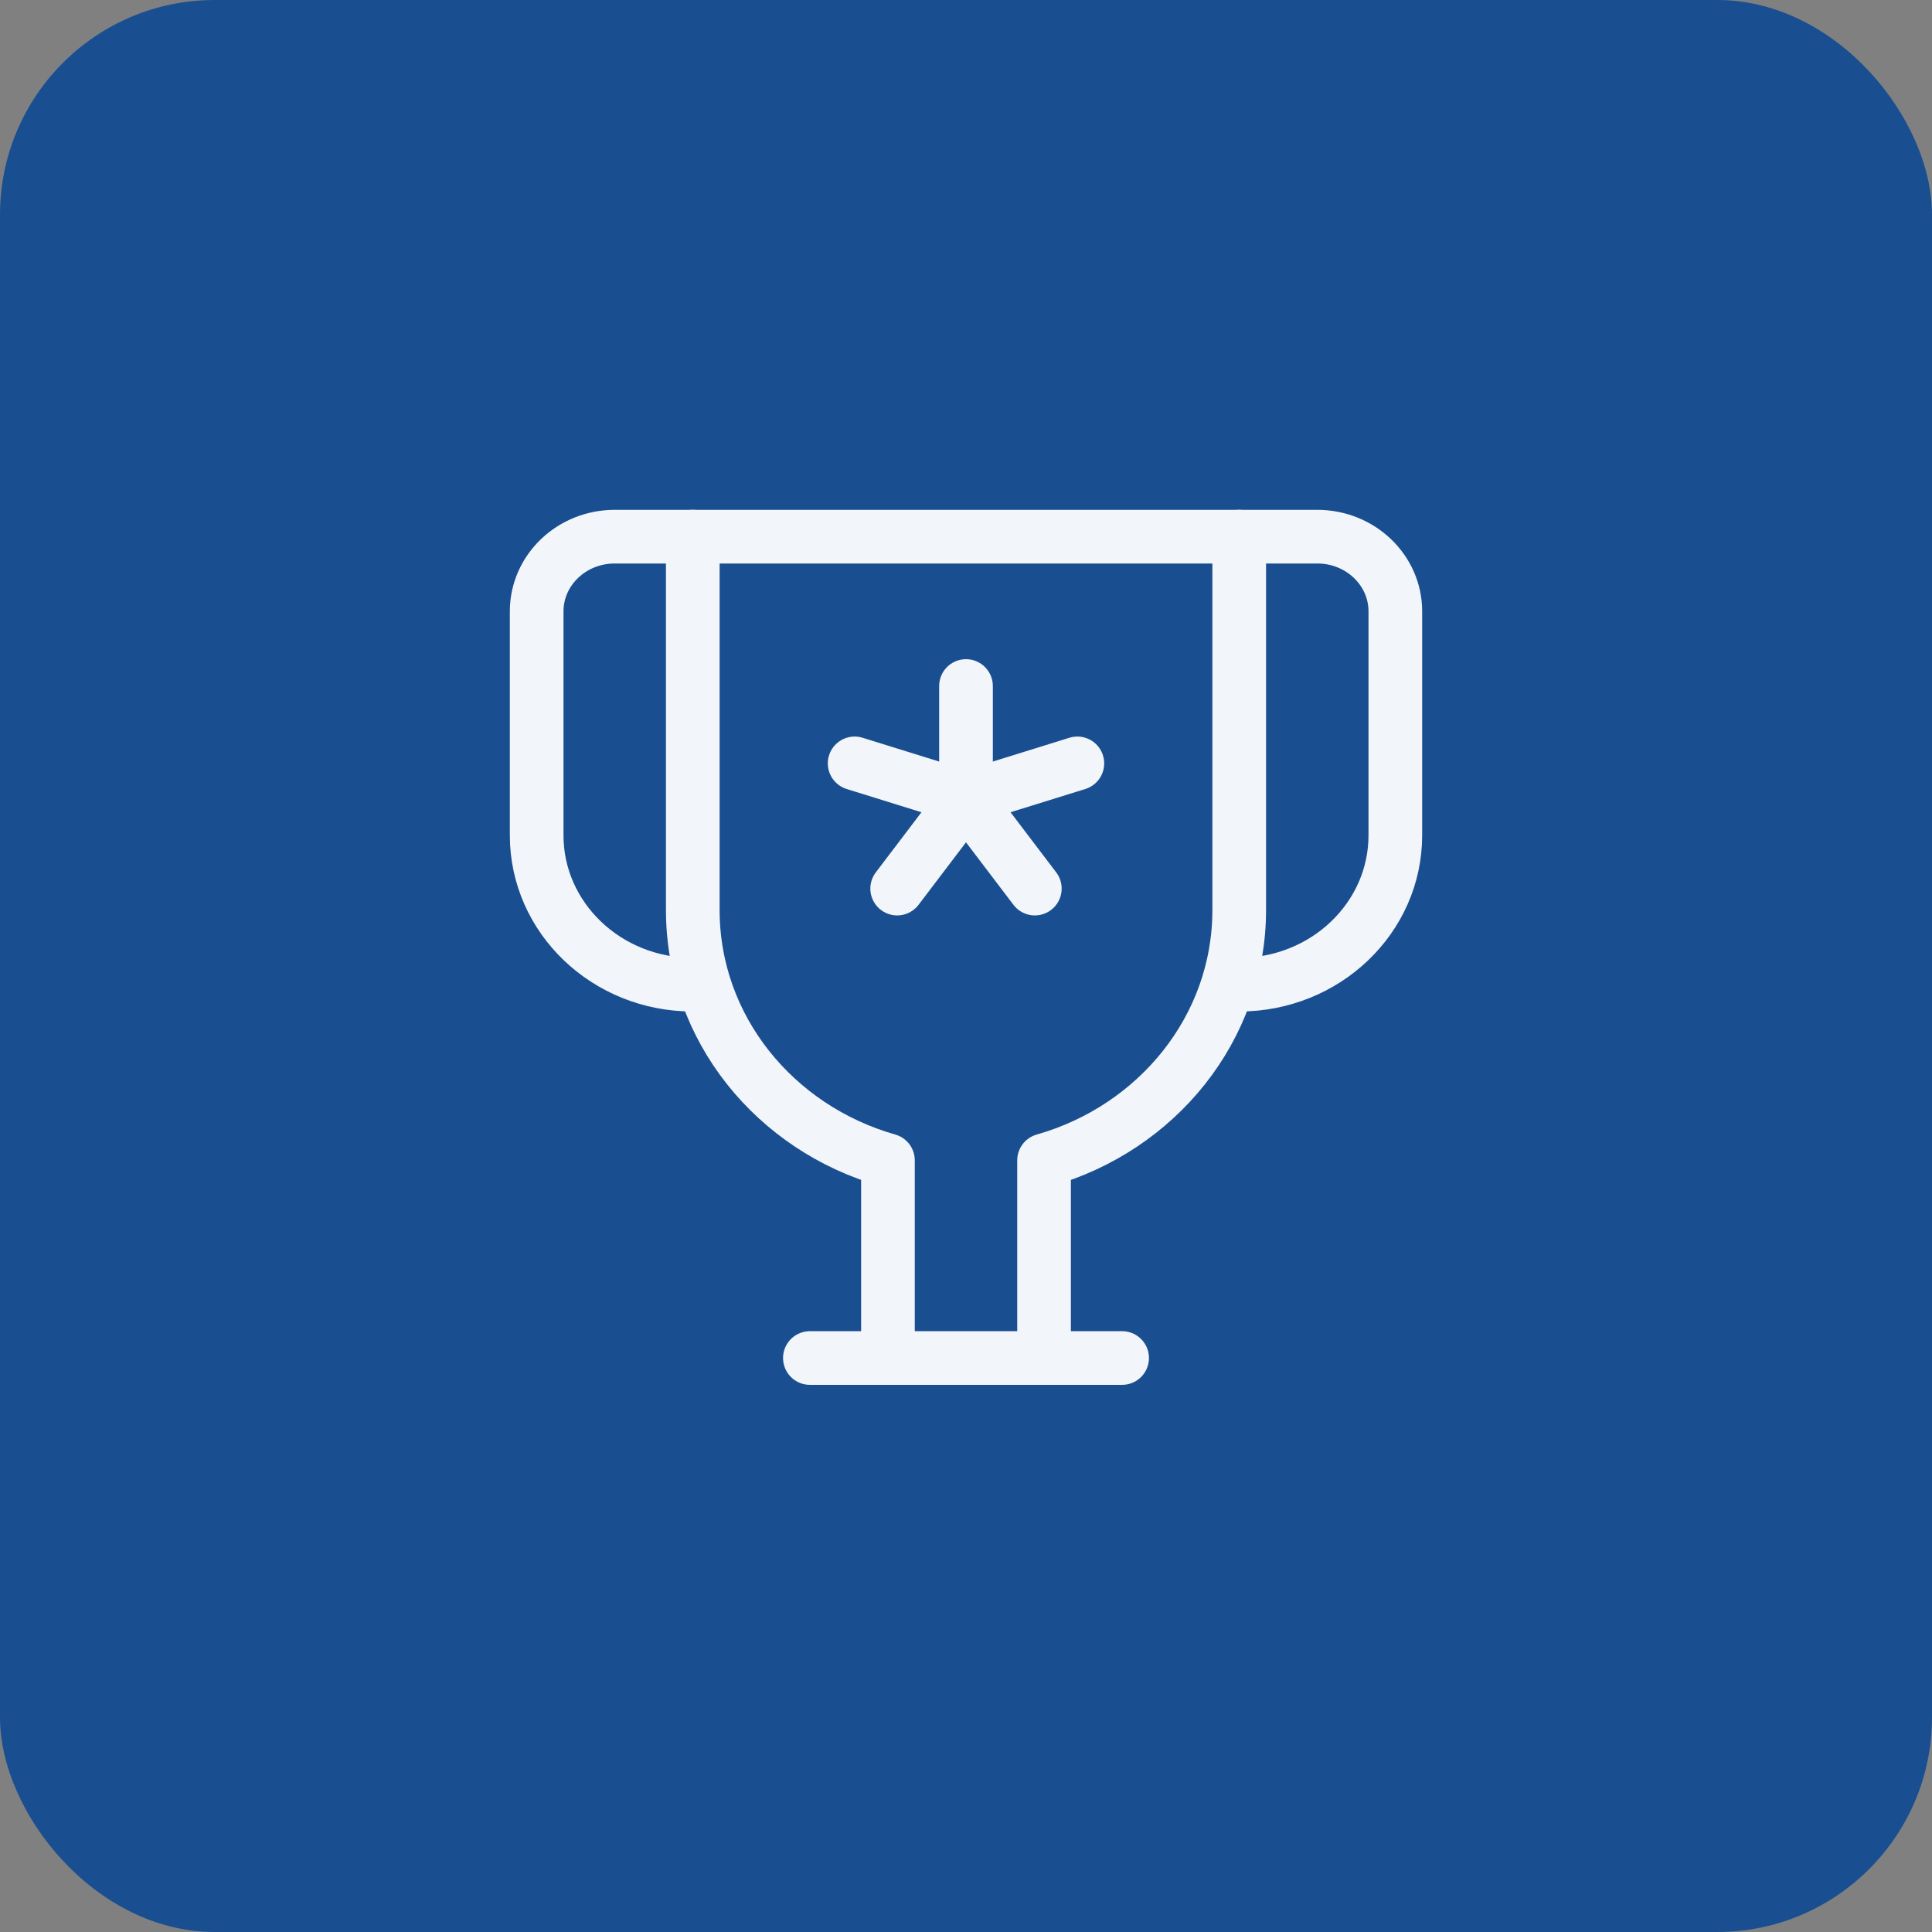
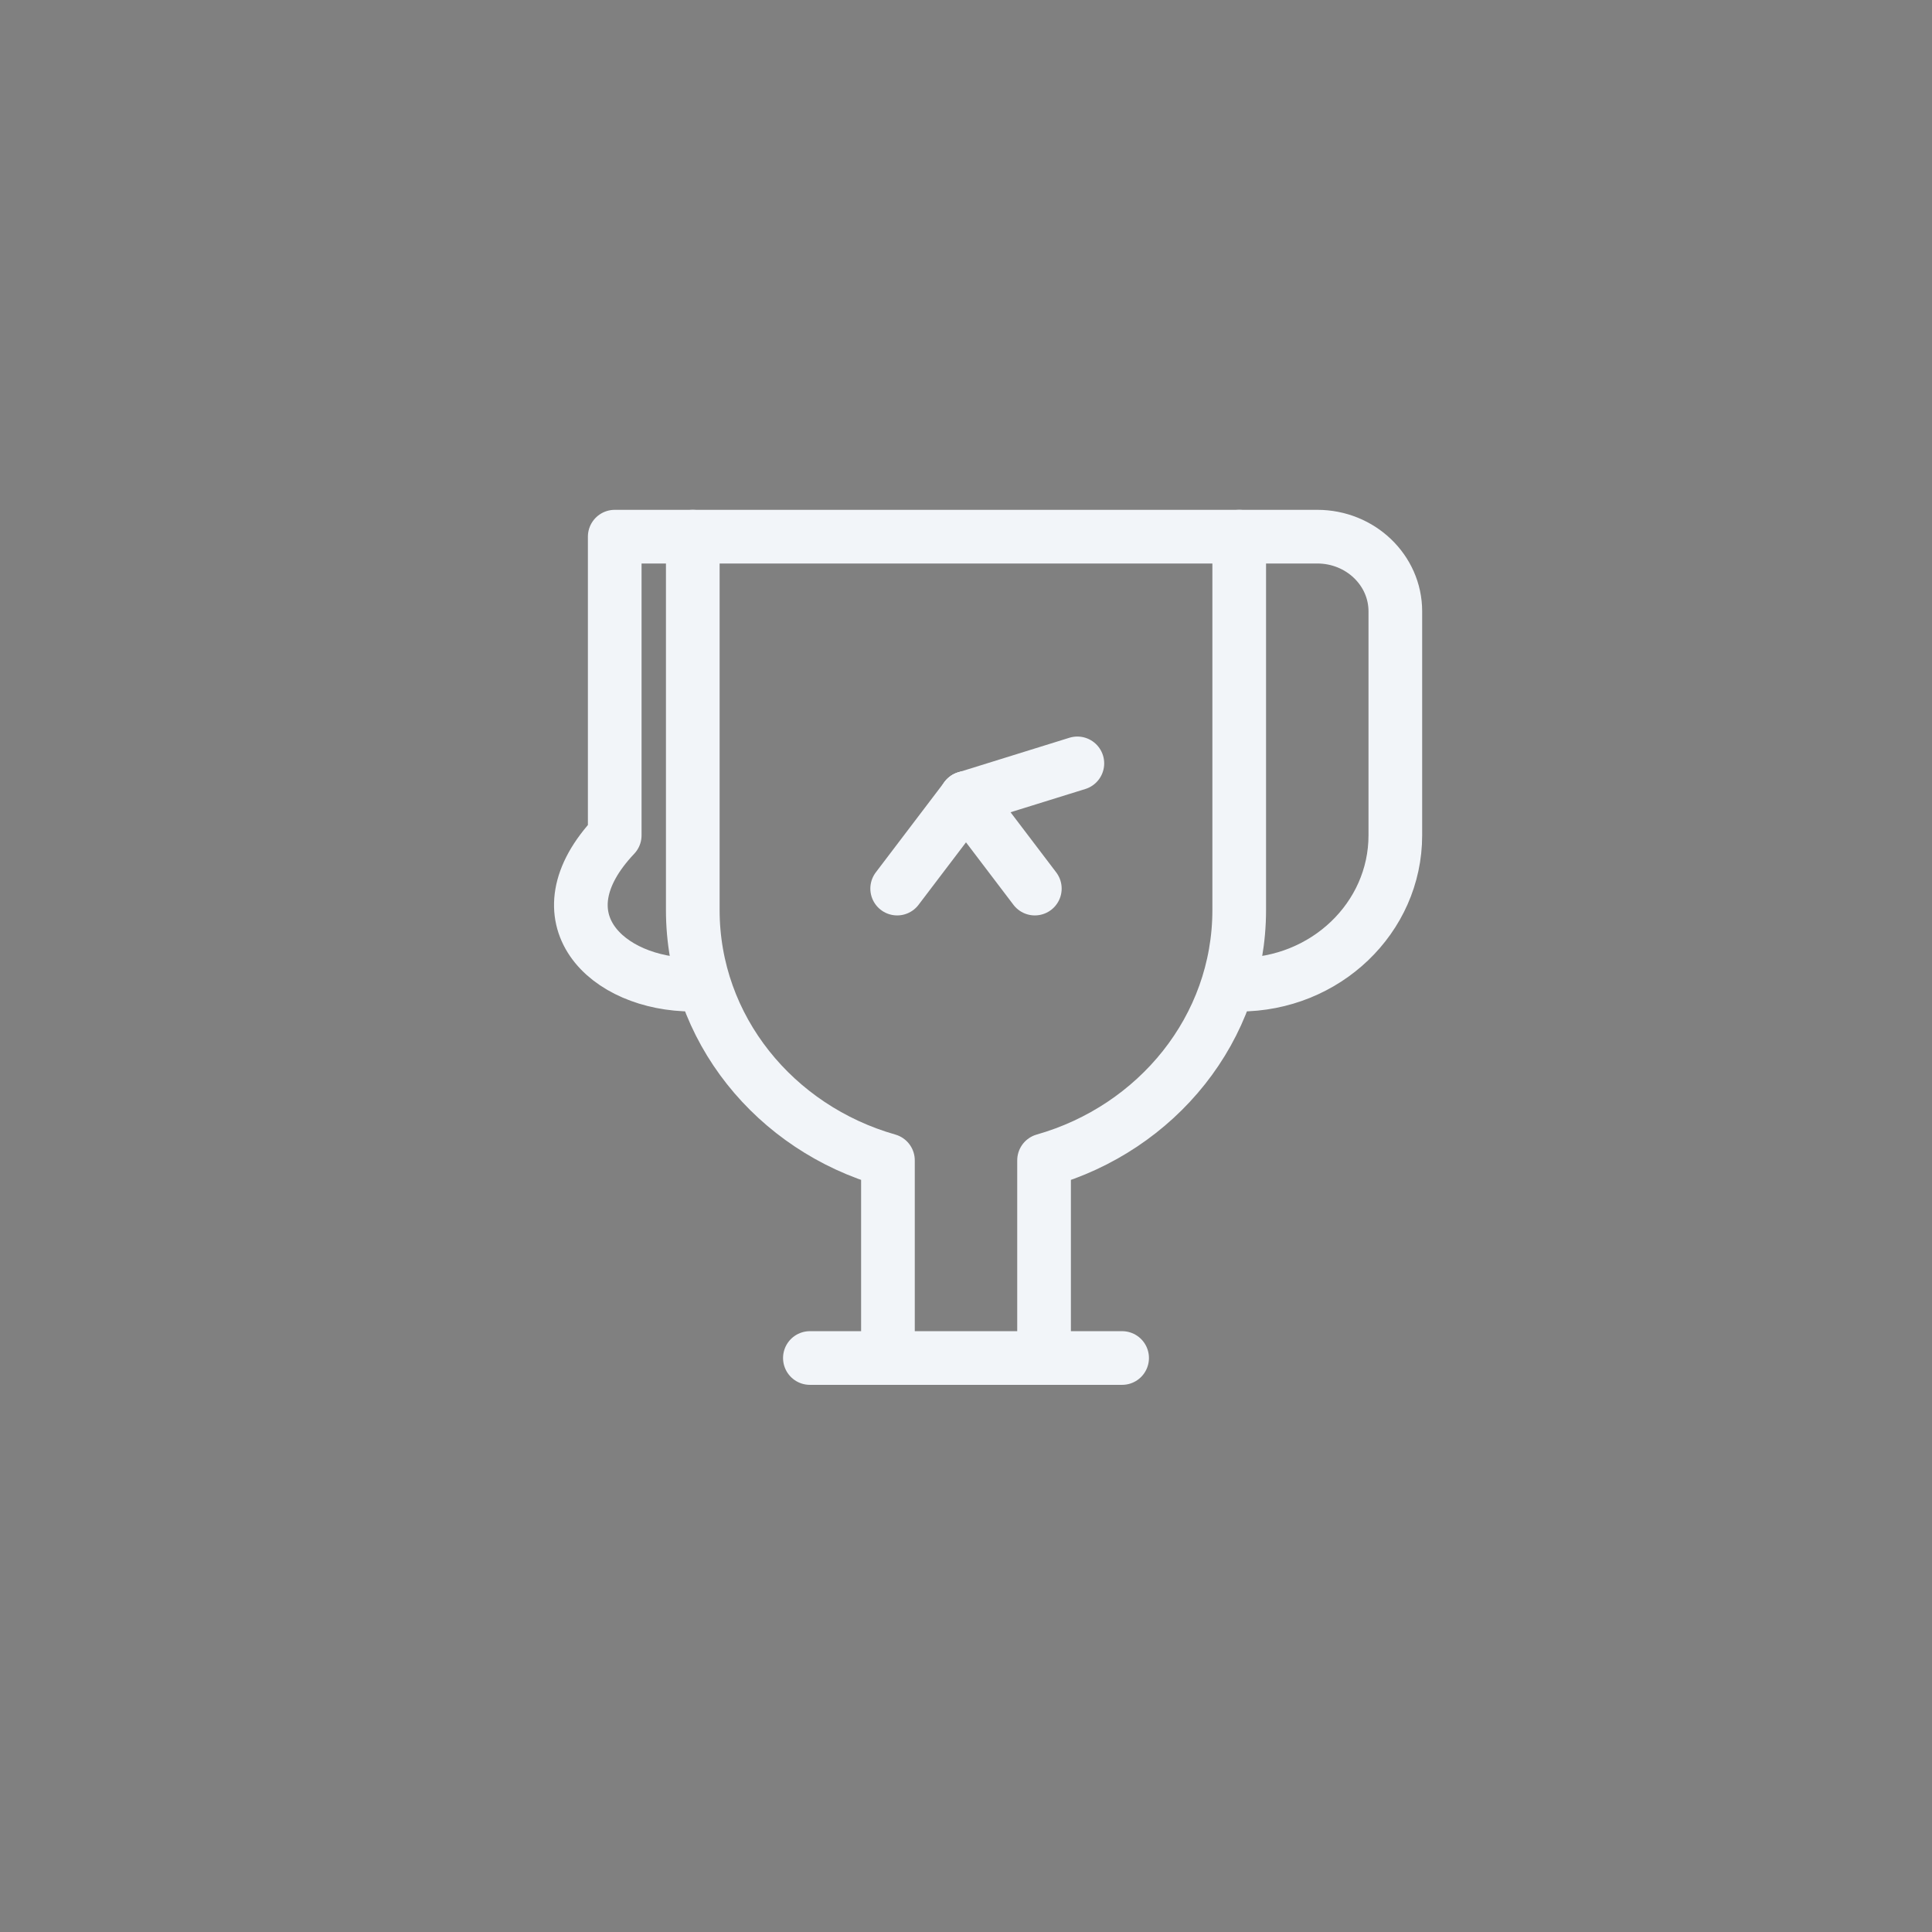
<svg xmlns="http://www.w3.org/2000/svg" width="72" height="72" viewBox="0 0 72 72" fill="none">
  <rect x="0" y="0" width="72" height="72" fill="#808080" stroke="none" />
-   <rect width="72" height="72" rx="8" fill="#194F90" />
-   <path d="M25.818 20H22.909C21.303 20 20 21.247 20 22.783V31.13C20 34.204 22.605 36.696 25.818 36.696" stroke="#F2F5F9" stroke-width="2" stroke-linecap="round" stroke-linejoin="round" />
+   <path d="M25.818 20H22.909V31.13C20 34.204 22.605 36.696 25.818 36.696" stroke="#F2F5F9" stroke-width="2" stroke-linecap="round" stroke-linejoin="round" />
  <path d="M46.182 20H49.091C50.697 20 52 21.247 52 22.783V31.13C52 34.204 49.395 36.696 46.182 36.696" stroke="#F2F5F9" stroke-width="2" stroke-linecap="round" stroke-linejoin="round" />
  <path d="M38.909 50.609V43.243C43.114 42.047 46.182 38.325 46.182 33.913V20H25.818V33.913C25.818 38.325 28.886 42.047 33.091 43.243V50.609" stroke="#F2F5F9" stroke-width="2" stroke-linecap="round" stroke-linejoin="round" />
-   <path d="M36 25.566V29.74" stroke="#F2F5F9" stroke-width="2" stroke-linecap="round" stroke-linejoin="round" />
-   <path d="M31.85 28.449L36 29.739" stroke="#F2F5F9" stroke-width="2" stroke-linecap="round" stroke-linejoin="round" />
  <path d="M33.435 33.115L36 29.738" stroke="#F2F5F9" stroke-width="2" stroke-linecap="round" stroke-linejoin="round" />
  <path d="M38.565 33.115L36 29.738" stroke="#F2F5F9" stroke-width="2" stroke-linecap="round" stroke-linejoin="round" />
  <path d="M40.15 28.449L36 29.739" stroke="#F2F5F9" stroke-width="2" stroke-linecap="round" stroke-linejoin="round" />
  <path d="M30.182 50.609H41.818" stroke="#F2F5F9" stroke-width="2" stroke-linecap="round" stroke-linejoin="round" />
</svg>